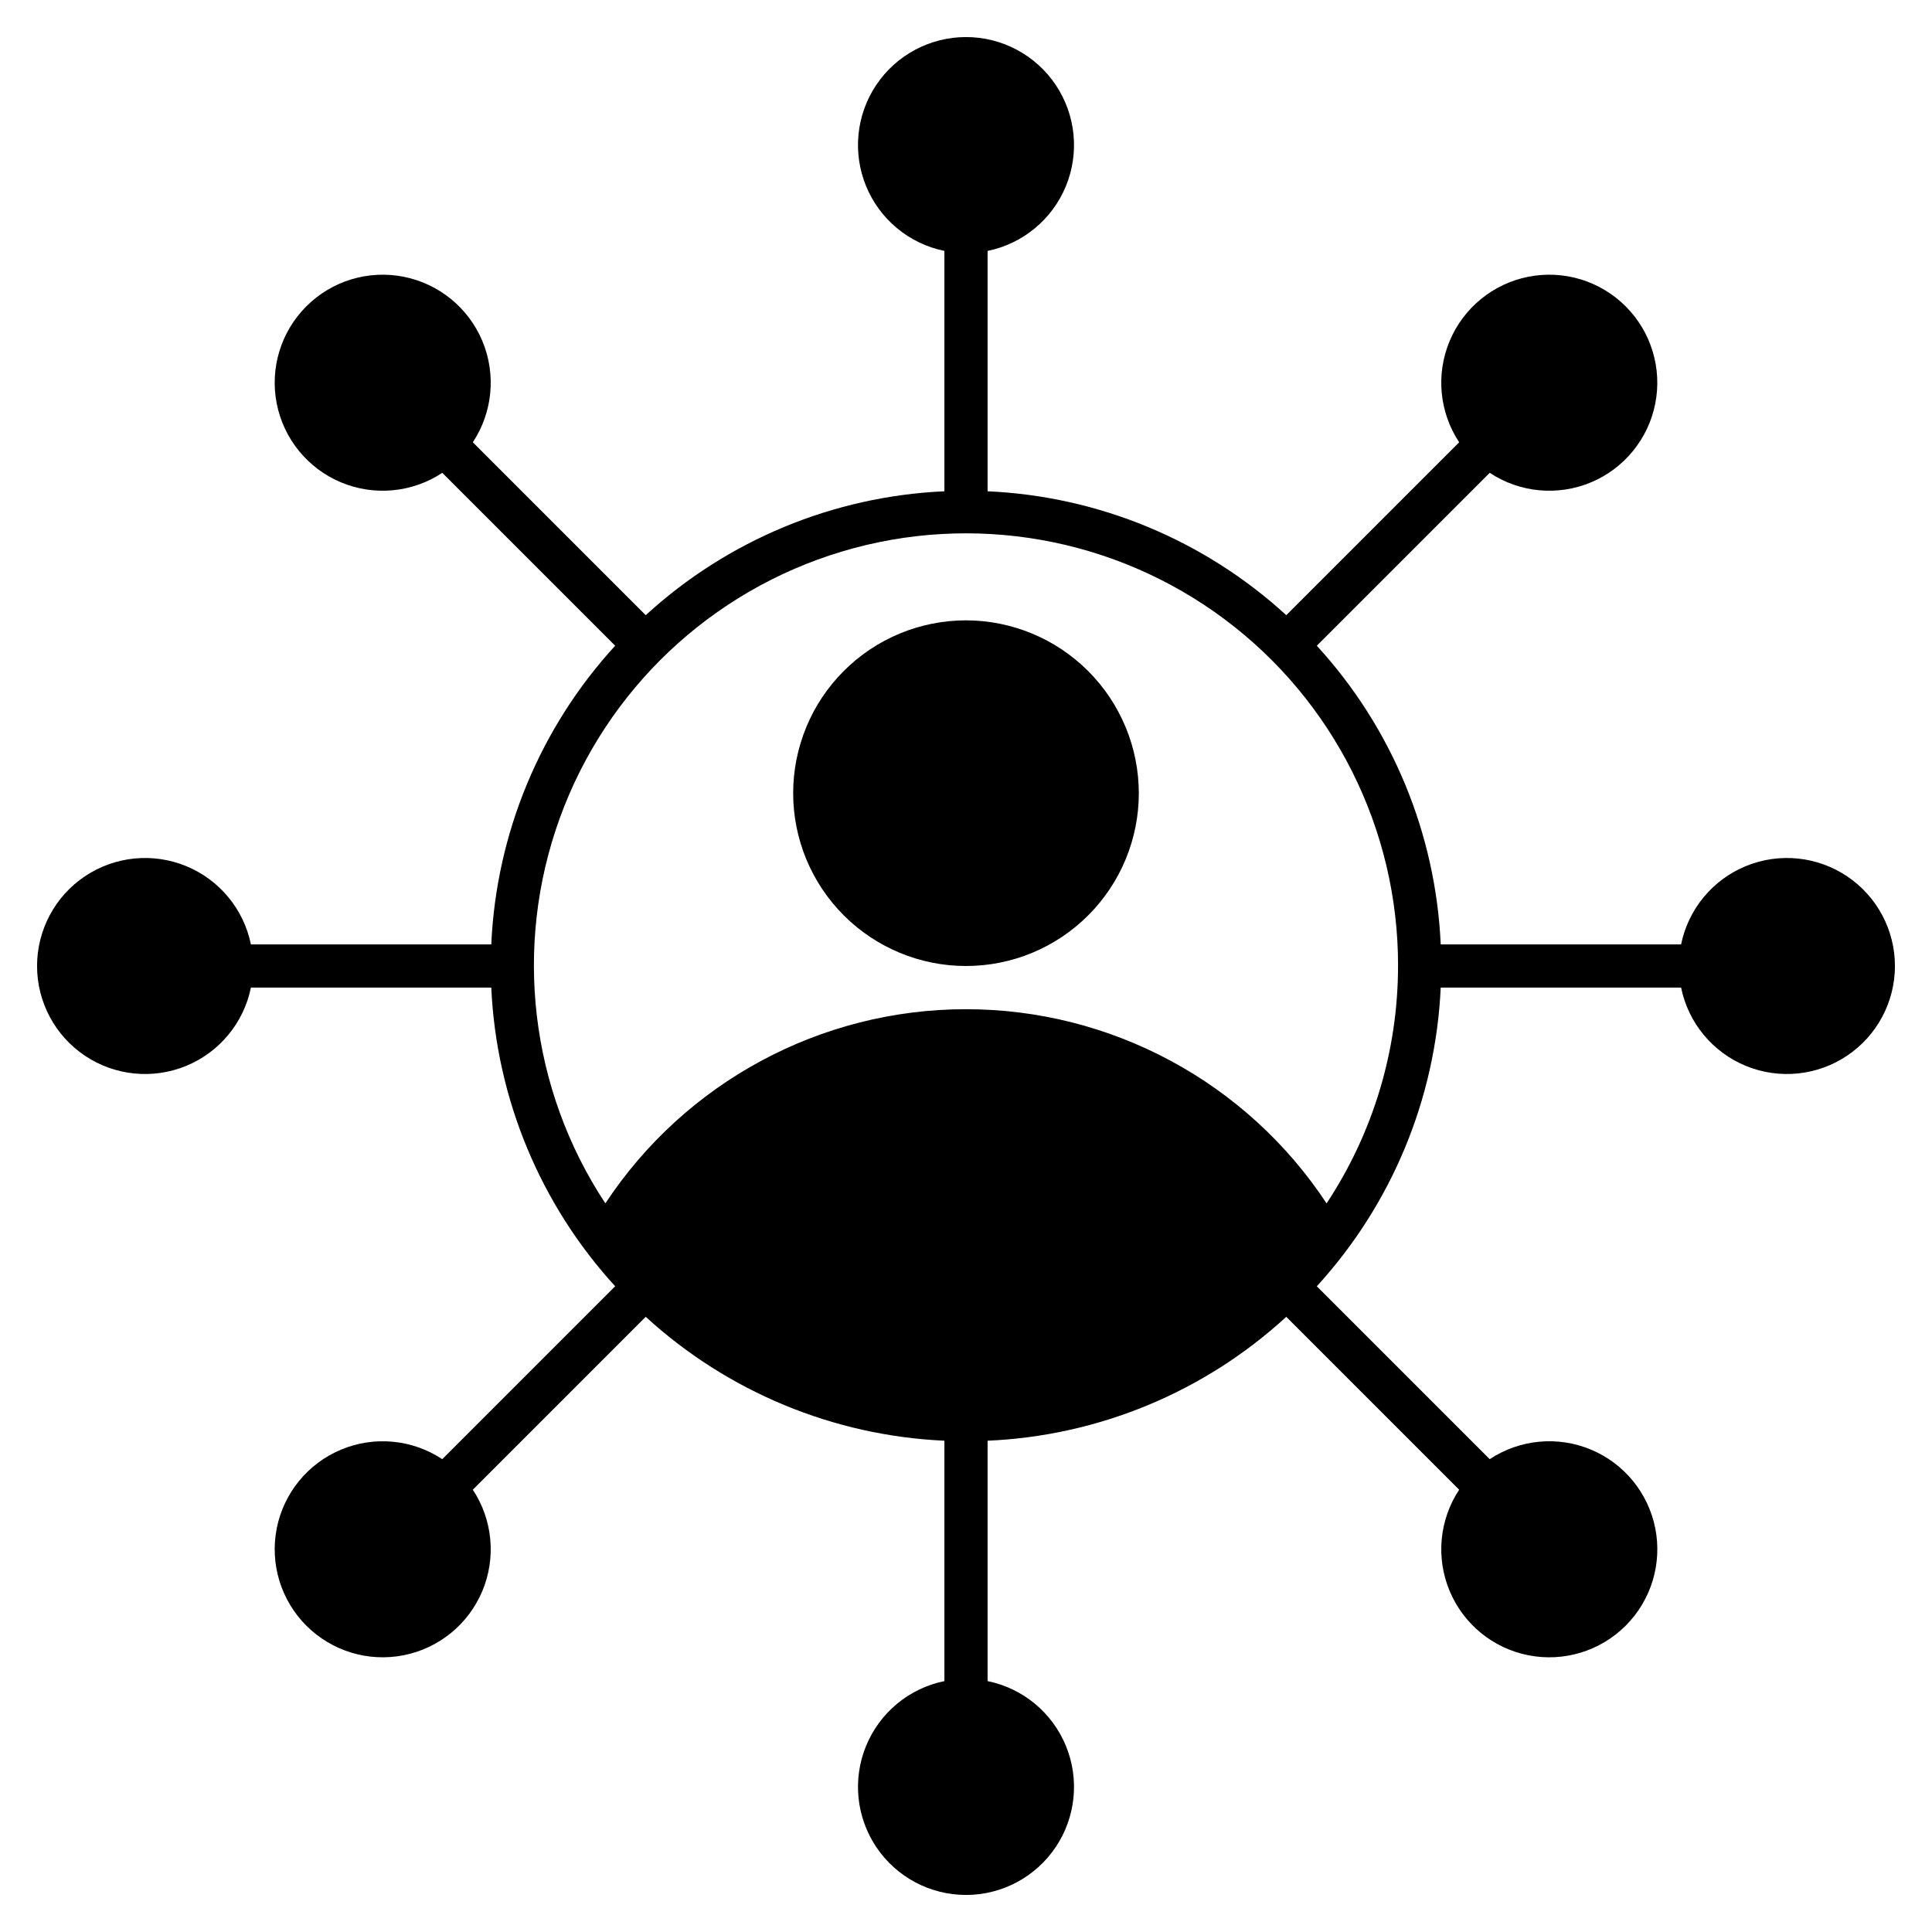
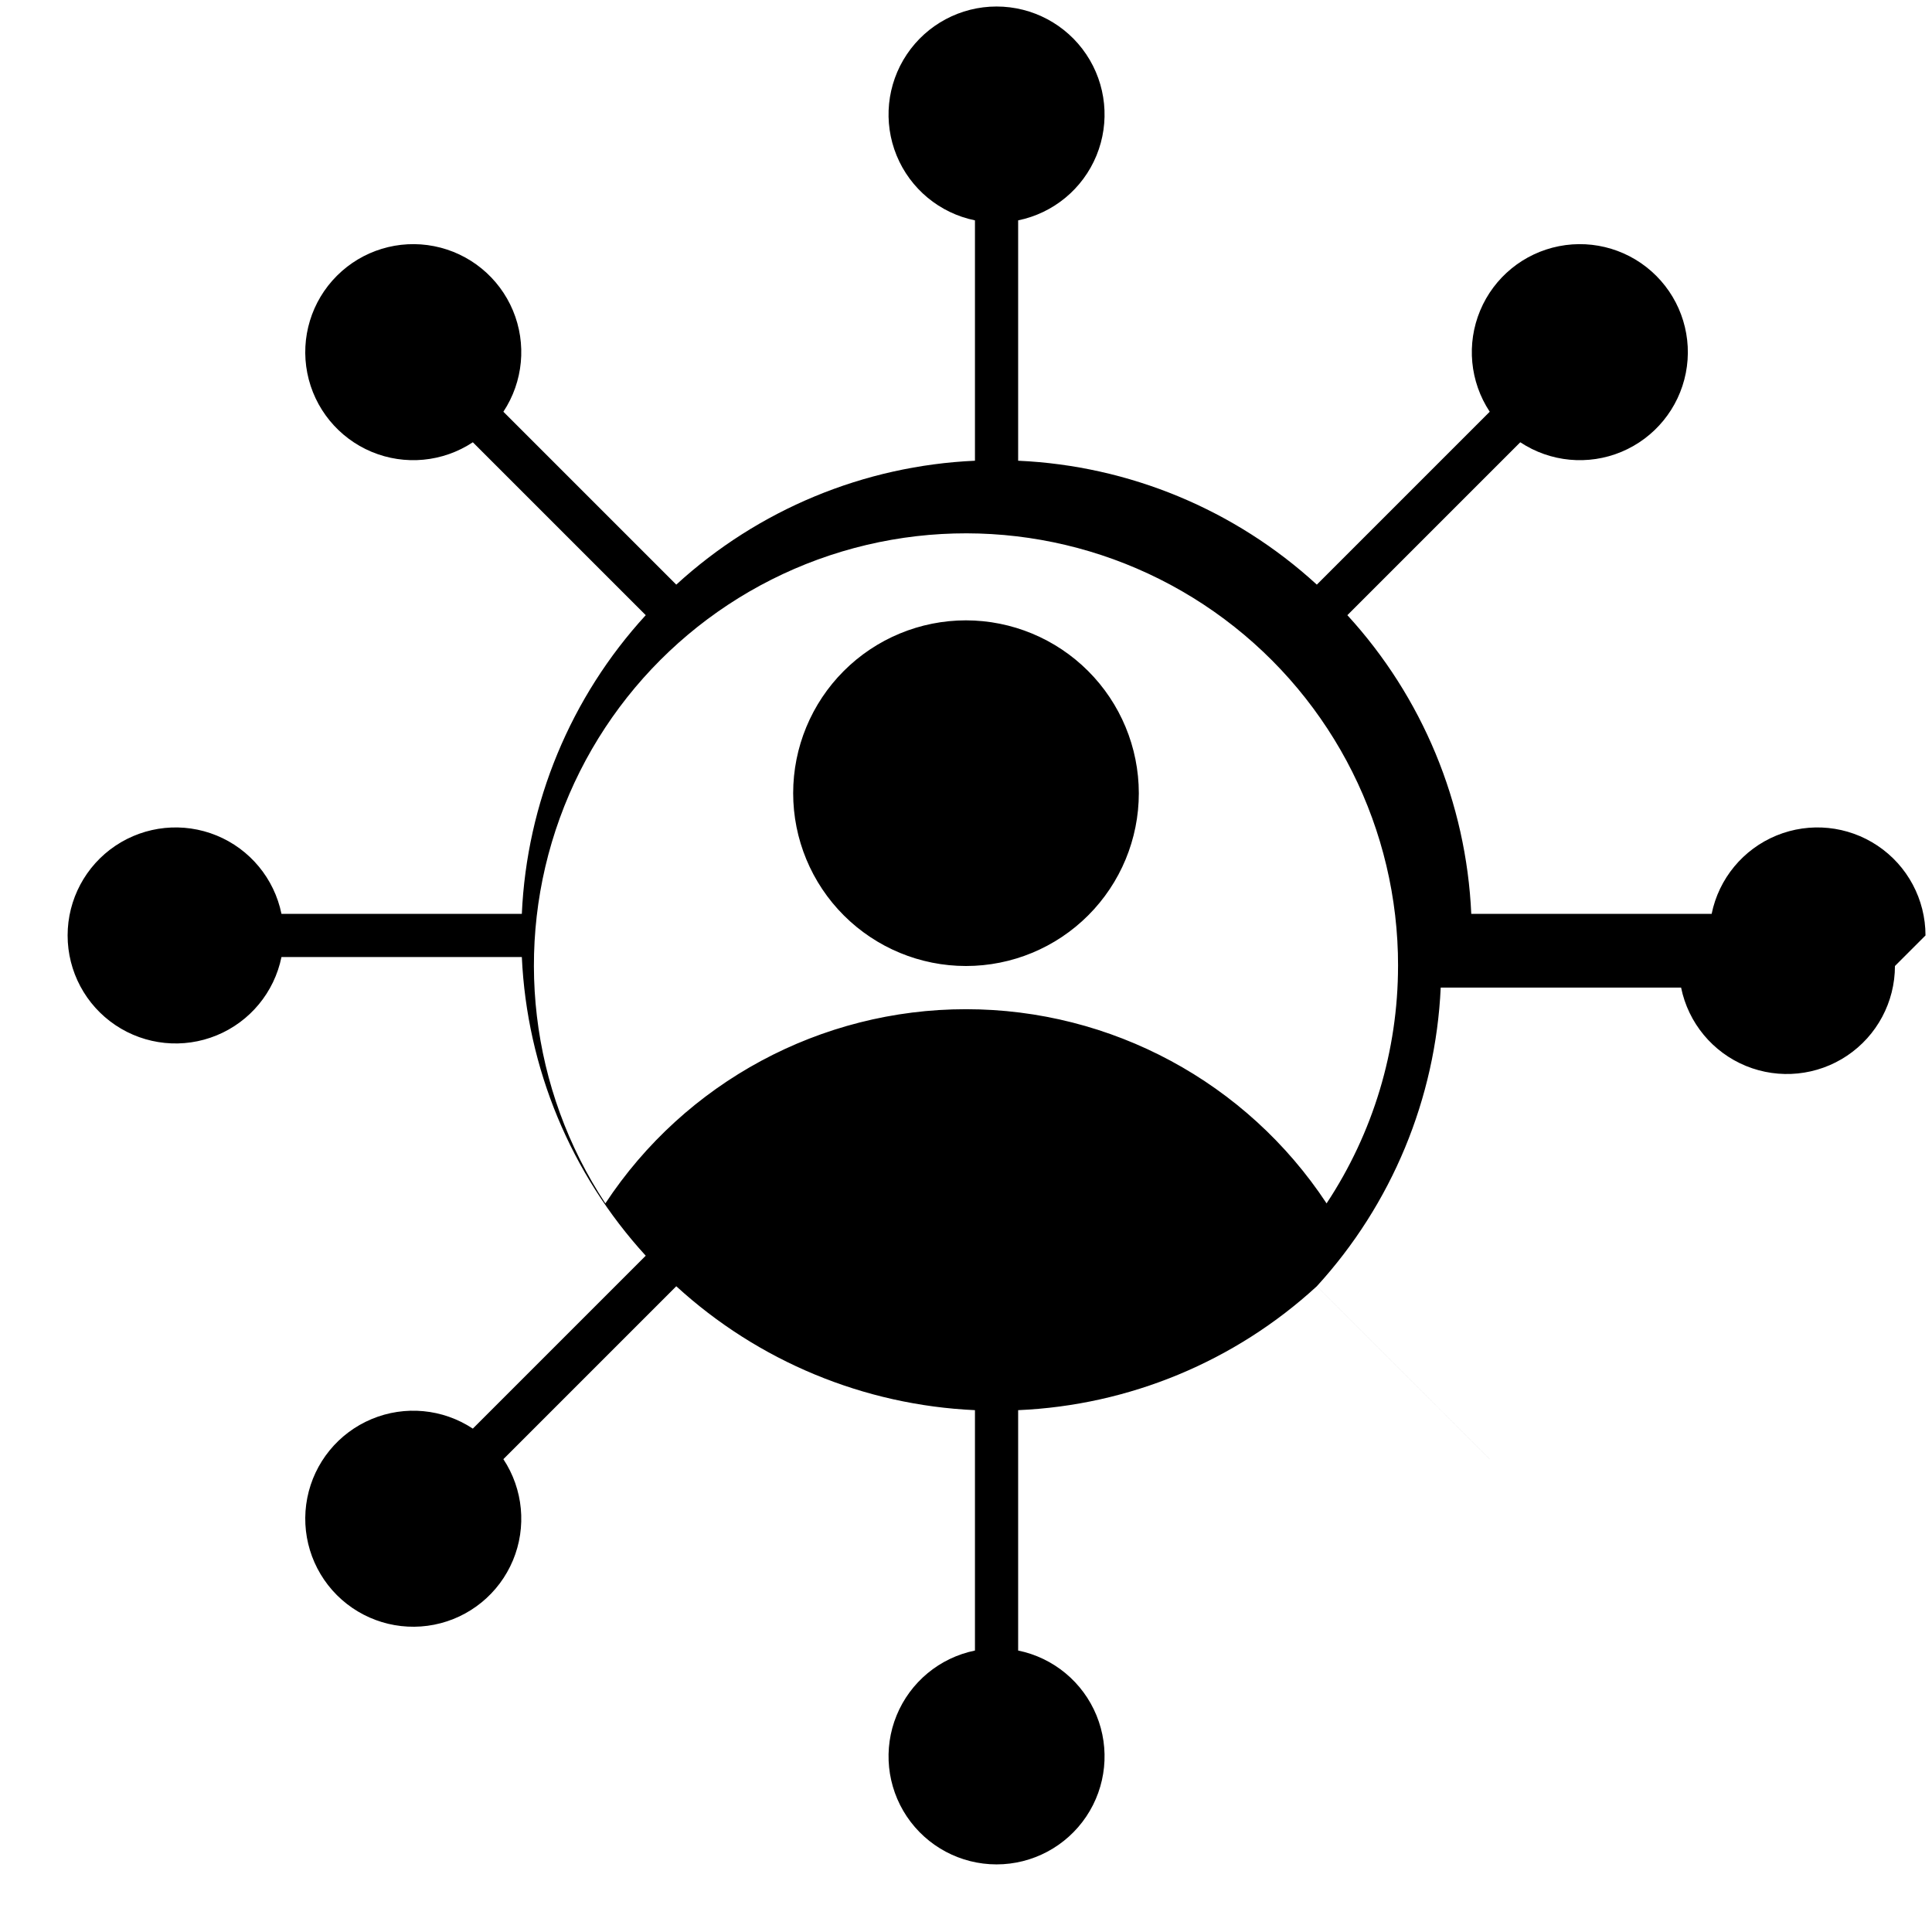
<svg xmlns="http://www.w3.org/2000/svg" fill="#000000" width="800px" height="800px" version="1.1" viewBox="144 144 512 512">
-   <path d="m445.8 354.2c0 12.145-4.828 23.797-13.418 32.383-8.586 8.59-20.238 13.418-32.383 13.418-12.148 0-23.797-4.828-32.387-13.418-8.59-8.586-13.414-20.238-13.414-32.383 0-12.148 4.824-23.797 13.414-32.387 8.59-8.59 20.238-13.414 32.387-13.414 12.141 0.016 23.781 4.844 32.367 13.43 8.586 8.586 13.418 20.227 13.434 32.371zm200.38 45.801c-0.004 9.543-4.758 18.457-12.684 23.77-7.926 5.316-17.98 6.332-26.809 2.711-8.828-3.625-15.273-11.406-17.18-20.758h-63.703c-1.348 29.414-12.969 57.422-32.836 79.152l45.82 45.82h0.004c7.961-5.266 18.023-6.215 26.828-2.535 8.809 3.684 15.199 11.512 17.047 20.875 1.848 9.363-1.094 19.031-7.84 25.781-6.75 6.75-16.418 9.695-25.781 7.848-9.367-1.844-17.195-8.234-20.879-17.043-3.684-8.805-2.734-18.867 2.527-26.828l-45.82-45.82v-0.004c-21.691 19.93-49.723 31.559-79.152 32.836v63.703c9.352 1.906 17.137 8.352 20.758 17.18 3.625 8.828 2.609 18.883-2.707 26.809-5.316 7.926-14.23 12.684-23.773 12.684-9.547 0-18.461-4.758-23.777-12.684-5.312-7.926-6.328-17.98-2.707-26.809s11.406-15.273 20.758-17.18v-63.703c-29.418-1.332-57.43-12.953-79.152-32.836l-45.82 45.82v0.004c5.262 7.961 6.211 18.02 2.531 26.824-3.684 8.805-11.508 15.199-20.871 17.043-9.363 1.848-19.031-1.094-25.781-7.84-6.746-6.75-9.691-16.418-7.844-25.781 1.848-9.363 8.238-17.191 17.043-20.871 8.805-3.684 18.863-2.734 26.824 2.527l45.82-45.82h0.004c-19.867-21.73-31.488-49.738-32.836-79.152h-63.699c-1.91 9.352-8.352 17.137-17.184 20.758-8.828 3.625-18.883 2.609-26.809-2.707-7.926-5.316-12.68-14.23-12.68-23.773 0-9.547 4.754-18.461 12.68-23.777 7.926-5.312 17.98-6.328 26.809-2.707 8.832 3.621 15.273 11.406 17.184 20.758h63.699c1.316-29.418 12.941-57.438 32.836-79.152l-45.82-45.82c-7.965 5.262-18.023 6.211-26.828 2.531-8.805-3.684-15.195-11.512-17.043-20.875-1.848-9.363 1.094-19.031 7.844-25.777 6.746-6.75 16.414-9.691 25.777-7.844 9.363 1.848 17.191 8.238 20.875 17.043 3.68 8.805 2.731 18.863-2.531 26.828l45.82 45.82c21.715-19.895 49.734-31.52 79.152-32.836v-63.699c-9.352-1.91-17.137-8.352-20.758-17.184-3.621-8.828-2.606-18.883 2.707-26.809 5.316-7.926 14.23-12.68 23.777-12.68 9.543 0 18.457 4.754 23.773 12.68 5.316 7.926 6.332 17.98 2.707 26.809-3.621 8.832-11.406 15.273-20.758 17.184v63.699c29.422 1.316 57.438 12.941 79.152 32.836l45.82-45.82c-5.262-7.965-6.211-18.023-2.527-26.828 3.68-8.805 11.508-15.195 20.871-17.043 9.363-1.848 19.031 1.094 25.777 7.844 6.75 6.746 9.691 16.414 7.844 25.777-1.844 9.363-8.238 17.191-17.043 20.875-8.805 3.68-18.863 2.731-26.824-2.531l-45.82 45.82h-0.004c19.898 21.715 31.52 49.734 32.836 79.152h63.703c1.906-9.352 8.352-17.133 17.18-20.758 8.828-3.621 18.883-2.606 26.809 2.711 7.926 5.312 12.68 14.23 12.684 23.773zm-131.68 0c0.051-36.215-17.031-70.316-46.066-91.961-29.035-21.645-66.594-28.277-101.29-17.887-34.691 10.391-62.422 36.578-74.781 70.617-12.355 34.039-7.883 71.918 12.066 102.14 21.18-32.125 57.086-51.461 95.566-51.461s74.383 19.336 95.562 51.461c12.344-18.66 18.93-40.539 18.938-62.91z" />
+   <path d="m445.8 354.2c0 12.145-4.828 23.797-13.418 32.383-8.586 8.59-20.238 13.418-32.383 13.418-12.148 0-23.797-4.828-32.387-13.418-8.59-8.586-13.414-20.238-13.414-32.383 0-12.148 4.824-23.797 13.414-32.387 8.59-8.59 20.238-13.414 32.387-13.414 12.141 0.016 23.781 4.844 32.367 13.43 8.586 8.586 13.418 20.227 13.434 32.371zm200.38 45.801c-0.004 9.543-4.758 18.457-12.684 23.77-7.926 5.316-17.98 6.332-26.809 2.711-8.828-3.625-15.273-11.406-17.18-20.758h-63.703c-1.348 29.414-12.969 57.422-32.836 79.152l45.82 45.82h0.004l-45.82-45.82v-0.004c-21.691 19.93-49.723 31.559-79.152 32.836v63.703c9.352 1.906 17.137 8.352 20.758 17.18 3.625 8.828 2.609 18.883-2.707 26.809-5.316 7.926-14.23 12.684-23.773 12.684-9.547 0-18.461-4.758-23.777-12.684-5.312-7.926-6.328-17.98-2.707-26.809s11.406-15.273 20.758-17.18v-63.703c-29.418-1.332-57.43-12.953-79.152-32.836l-45.82 45.82v0.004c5.262 7.961 6.211 18.02 2.531 26.824-3.684 8.805-11.508 15.199-20.871 17.043-9.363 1.848-19.031-1.094-25.781-7.84-6.746-6.75-9.691-16.418-7.844-25.781 1.848-9.363 8.238-17.191 17.043-20.871 8.805-3.684 18.863-2.734 26.824 2.527l45.82-45.82h0.004c-19.867-21.73-31.488-49.738-32.836-79.152h-63.699c-1.91 9.352-8.352 17.137-17.184 20.758-8.828 3.625-18.883 2.609-26.809-2.707-7.926-5.316-12.68-14.23-12.68-23.773 0-9.547 4.754-18.461 12.68-23.777 7.926-5.312 17.98-6.328 26.809-2.707 8.832 3.621 15.273 11.406 17.184 20.758h63.699c1.316-29.418 12.941-57.438 32.836-79.152l-45.82-45.82c-7.965 5.262-18.023 6.211-26.828 2.531-8.805-3.684-15.195-11.512-17.043-20.875-1.848-9.363 1.094-19.031 7.844-25.777 6.746-6.75 16.414-9.691 25.777-7.844 9.363 1.848 17.191 8.238 20.875 17.043 3.68 8.805 2.731 18.863-2.531 26.828l45.82 45.82c21.715-19.895 49.734-31.52 79.152-32.836v-63.699c-9.352-1.91-17.137-8.352-20.758-17.184-3.621-8.828-2.606-18.883 2.707-26.809 5.316-7.926 14.23-12.68 23.777-12.68 9.543 0 18.457 4.754 23.773 12.68 5.316 7.926 6.332 17.98 2.707 26.809-3.621 8.832-11.406 15.273-20.758 17.184v63.699c29.422 1.316 57.438 12.941 79.152 32.836l45.82-45.82c-5.262-7.965-6.211-18.023-2.527-26.828 3.68-8.805 11.508-15.195 20.871-17.043 9.363-1.848 19.031 1.094 25.777 7.844 6.75 6.746 9.691 16.414 7.844 25.777-1.844 9.363-8.238 17.191-17.043 20.875-8.805 3.68-18.863 2.731-26.824-2.531l-45.82 45.82h-0.004c19.898 21.715 31.52 49.734 32.836 79.152h63.703c1.906-9.352 8.352-17.133 17.18-20.758 8.828-3.621 18.883-2.606 26.809 2.711 7.926 5.312 12.68 14.23 12.684 23.773zm-131.68 0c0.051-36.215-17.031-70.316-46.066-91.961-29.035-21.645-66.594-28.277-101.29-17.887-34.691 10.391-62.422 36.578-74.781 70.617-12.355 34.039-7.883 71.918 12.066 102.14 21.18-32.125 57.086-51.461 95.566-51.461s74.383 19.336 95.562 51.461c12.344-18.66 18.93-40.539 18.938-62.91z" />
</svg>